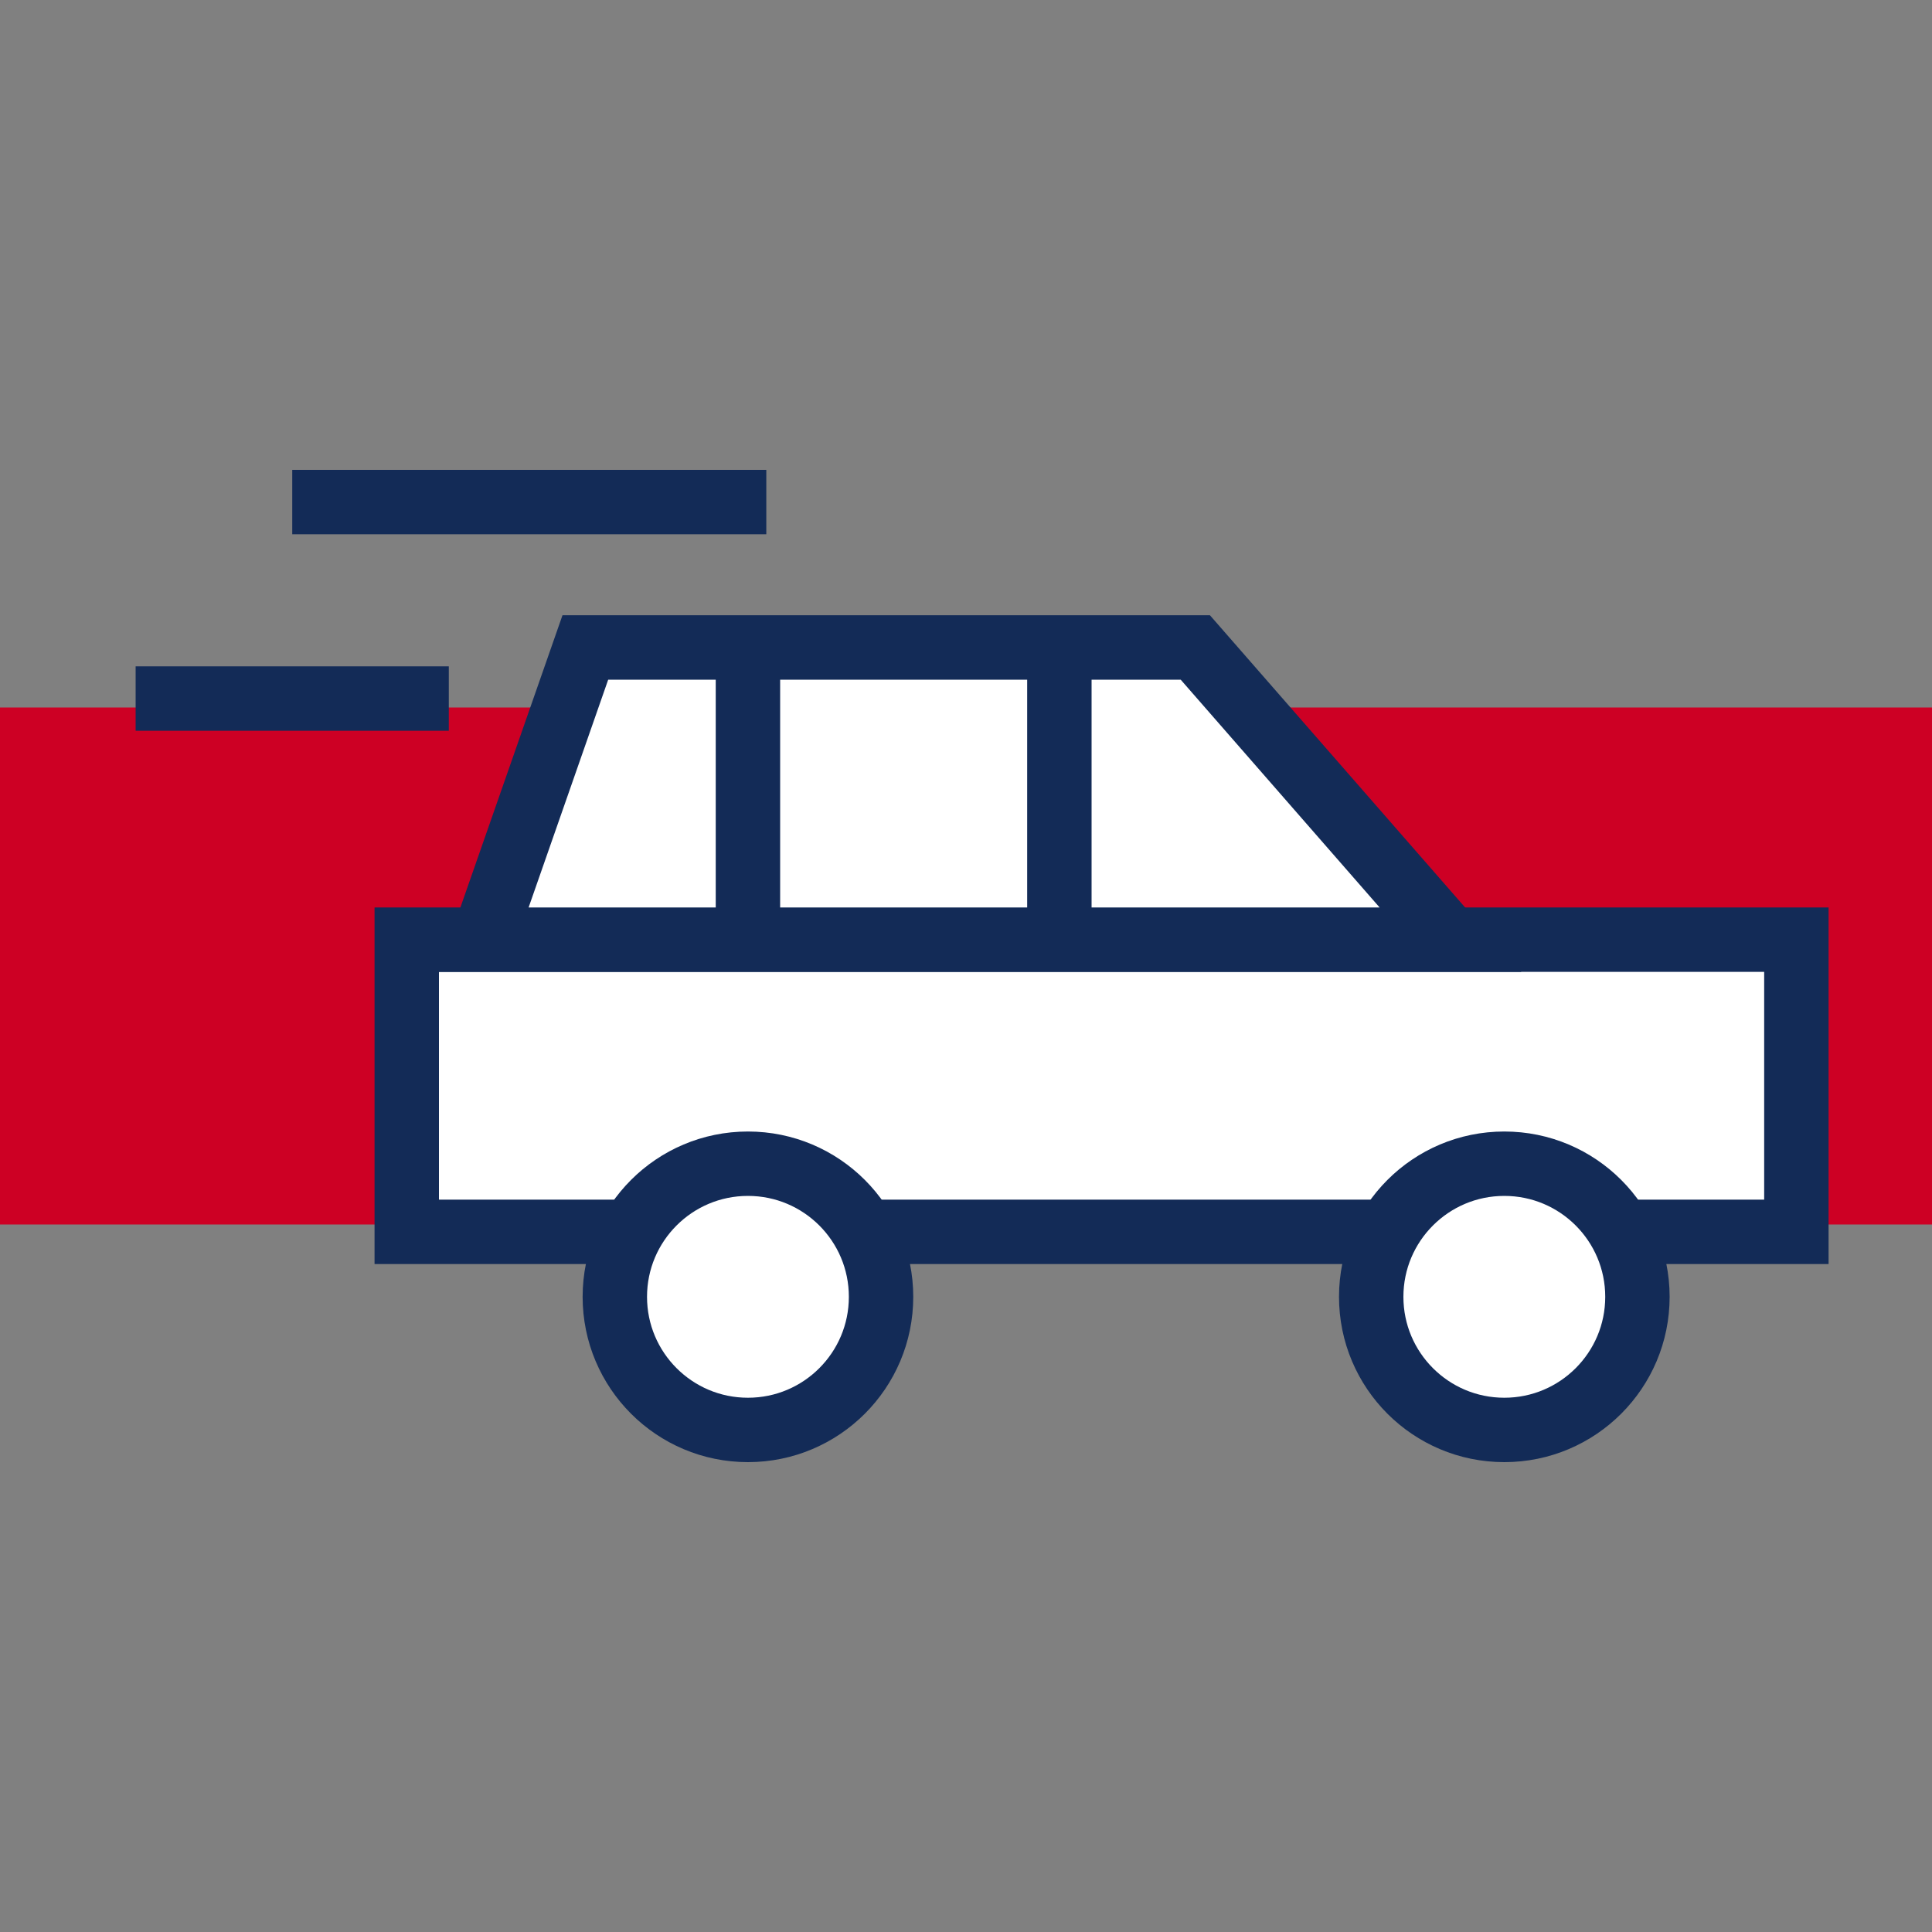
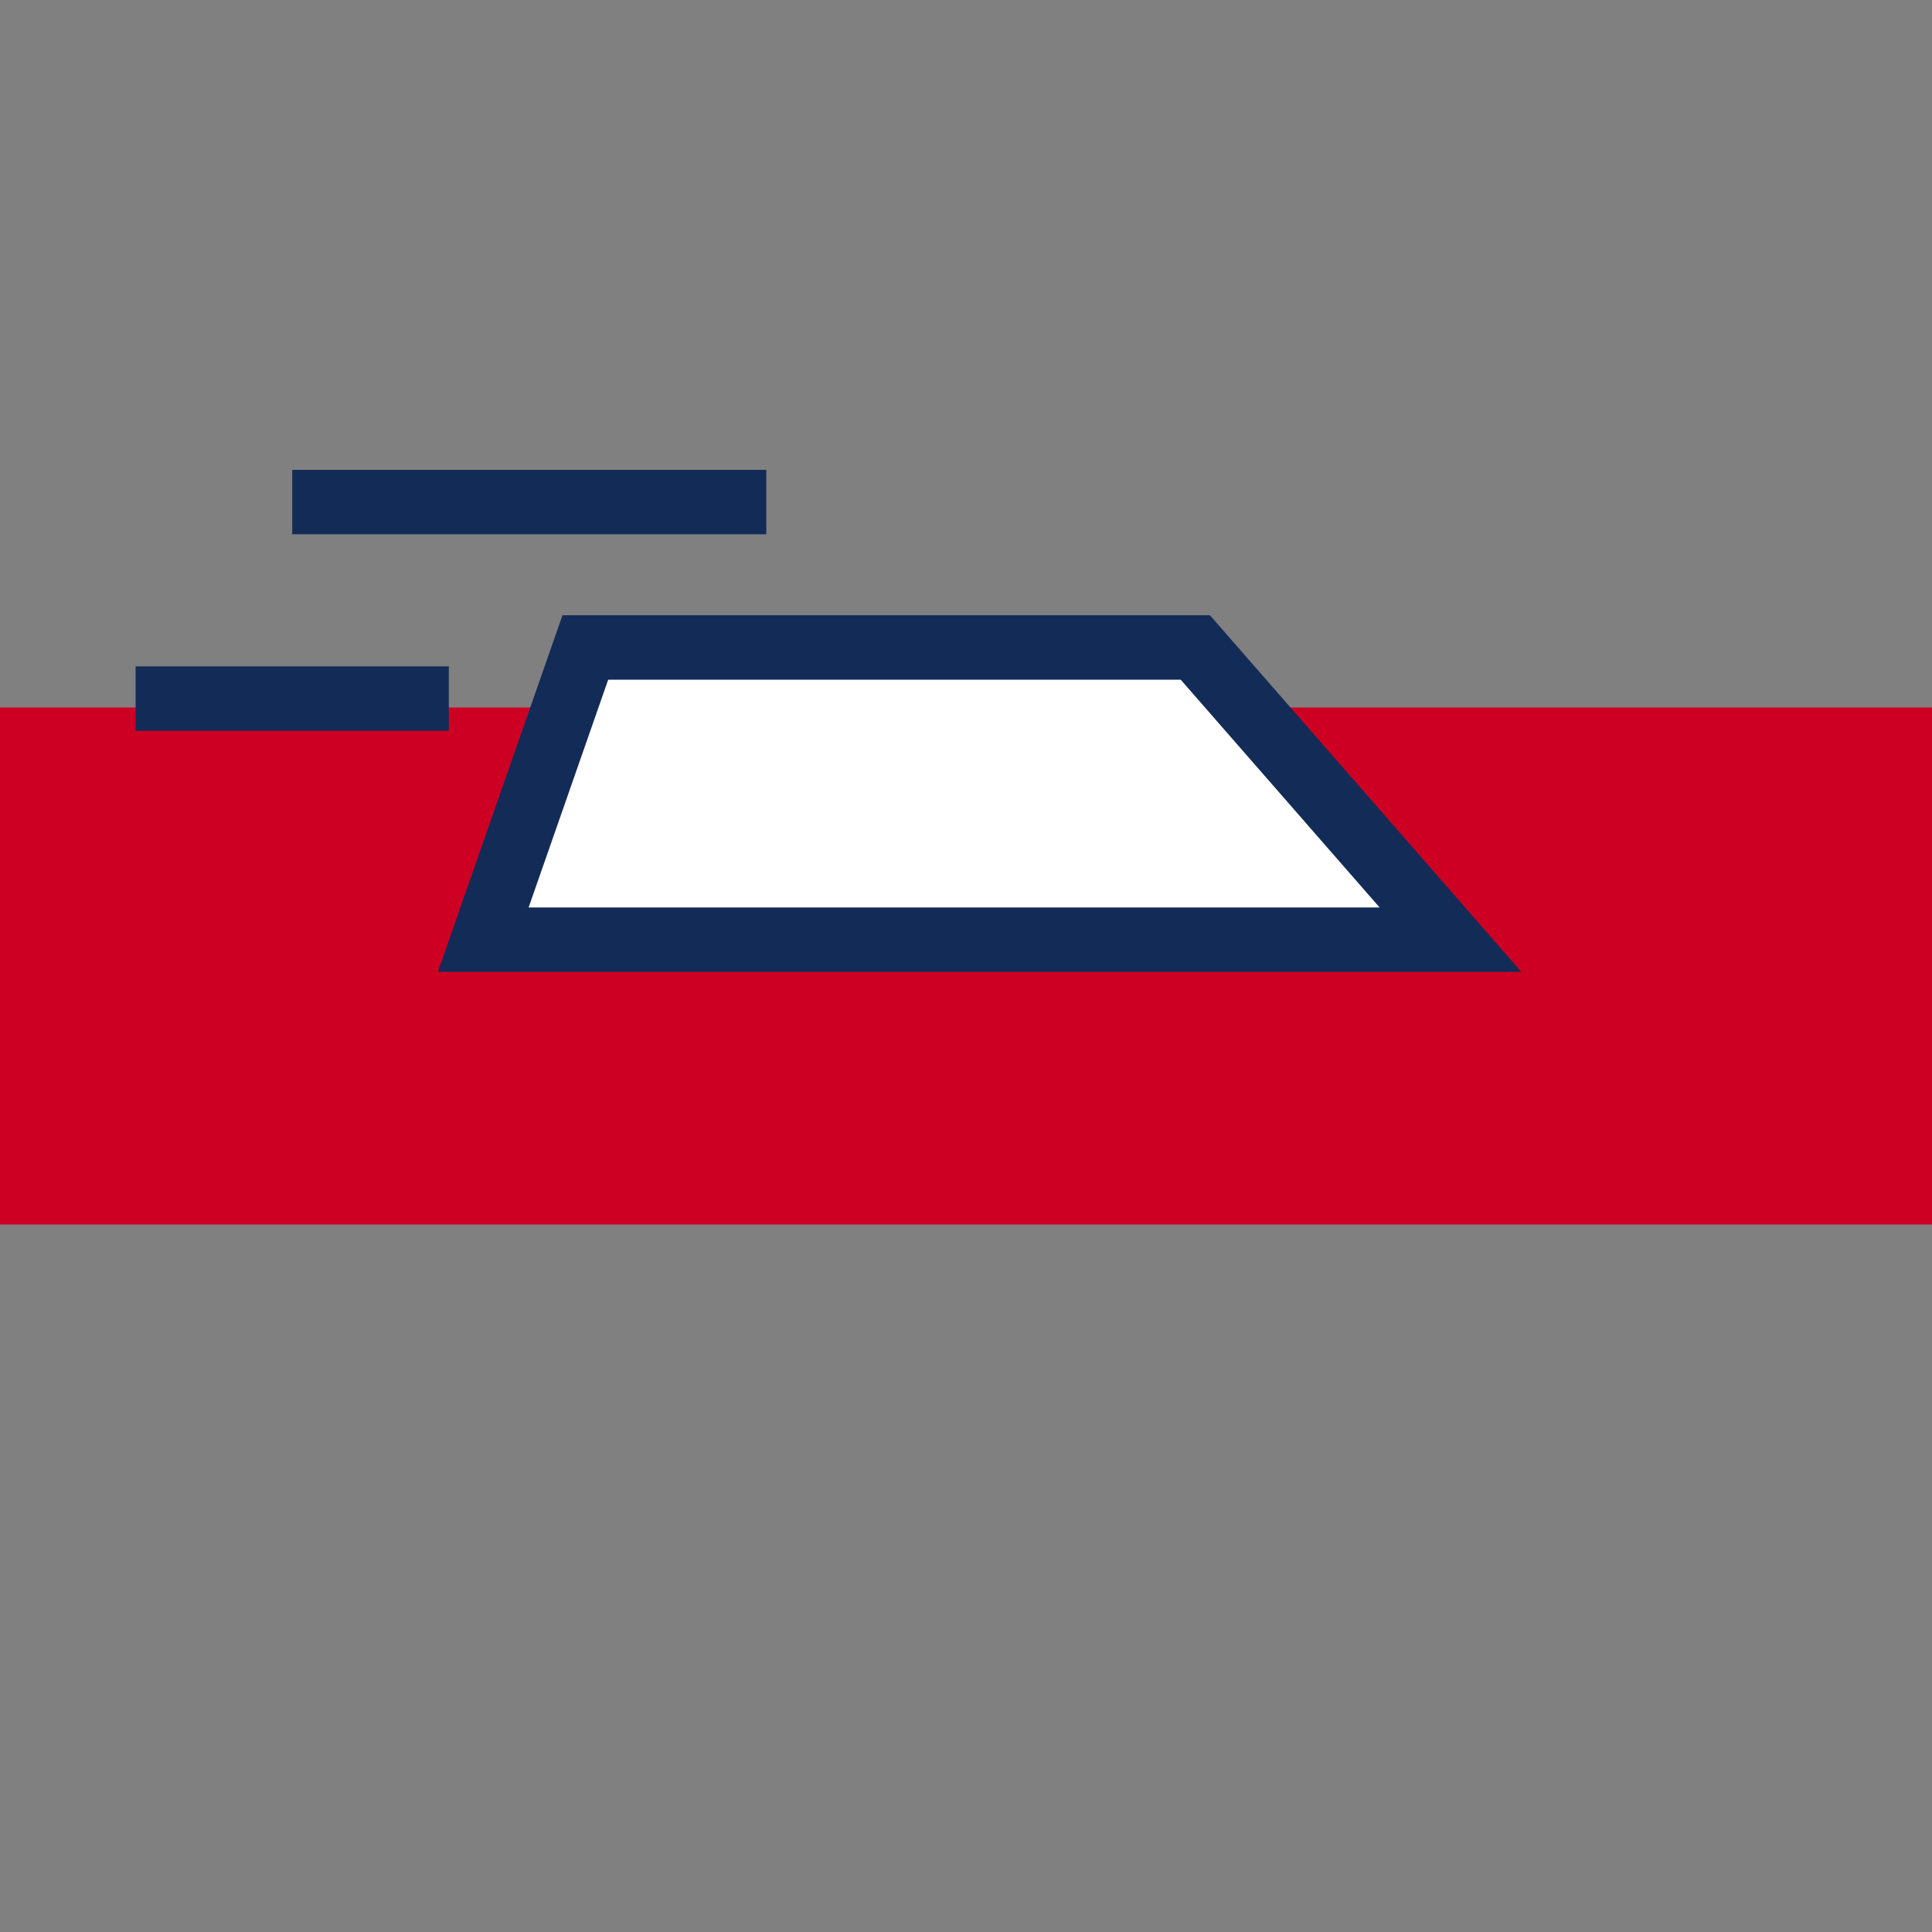
<svg xmlns="http://www.w3.org/2000/svg" id="Layer_1" version="1.1" viewBox="0 0 30 30">
  <rect x="0" y="0" width="30" height="30" fill="#808080" stroke="none" />
  <defs>
    <style>
      .st0 {
        fill: #cd0024;
      }

      .st1 {
        fill: #fff;
        stroke: #132b57;
        stroke-miterlimit: 10;
      }
    </style>
  </defs>
  <rect class="st0" y="10.986" width="30" height="8.028" />
  <g>
    <g>
-       <rect class="st1" x="6.316" y="14.591" width="21.578" height="4.537" />
      <polygon class="st1" points="7.504 14.591 22.523 14.591 18.561 10.054 9.089 10.054 7.504 14.591" />
-       <circle class="st1" cx="23.359" cy="20.137" r="2.067" />
-       <circle class="st1" cx="11.614" cy="20.137" r="2.067" />
-       <line class="st1" x1="16.45" y1="14.591" x2="16.45" y2="10.054" />
-       <line class="st1" x1="11.614" y1="14.591" x2="11.614" y2="10.054" />
    </g>
    <line class="st1" x1="11.899" y1="7.796" x2="4.538" y2="7.796" />
    <line class="st1" x1="6.969" y1="10.847" x2="2.106" y2="10.847" />
  </g>
</svg>